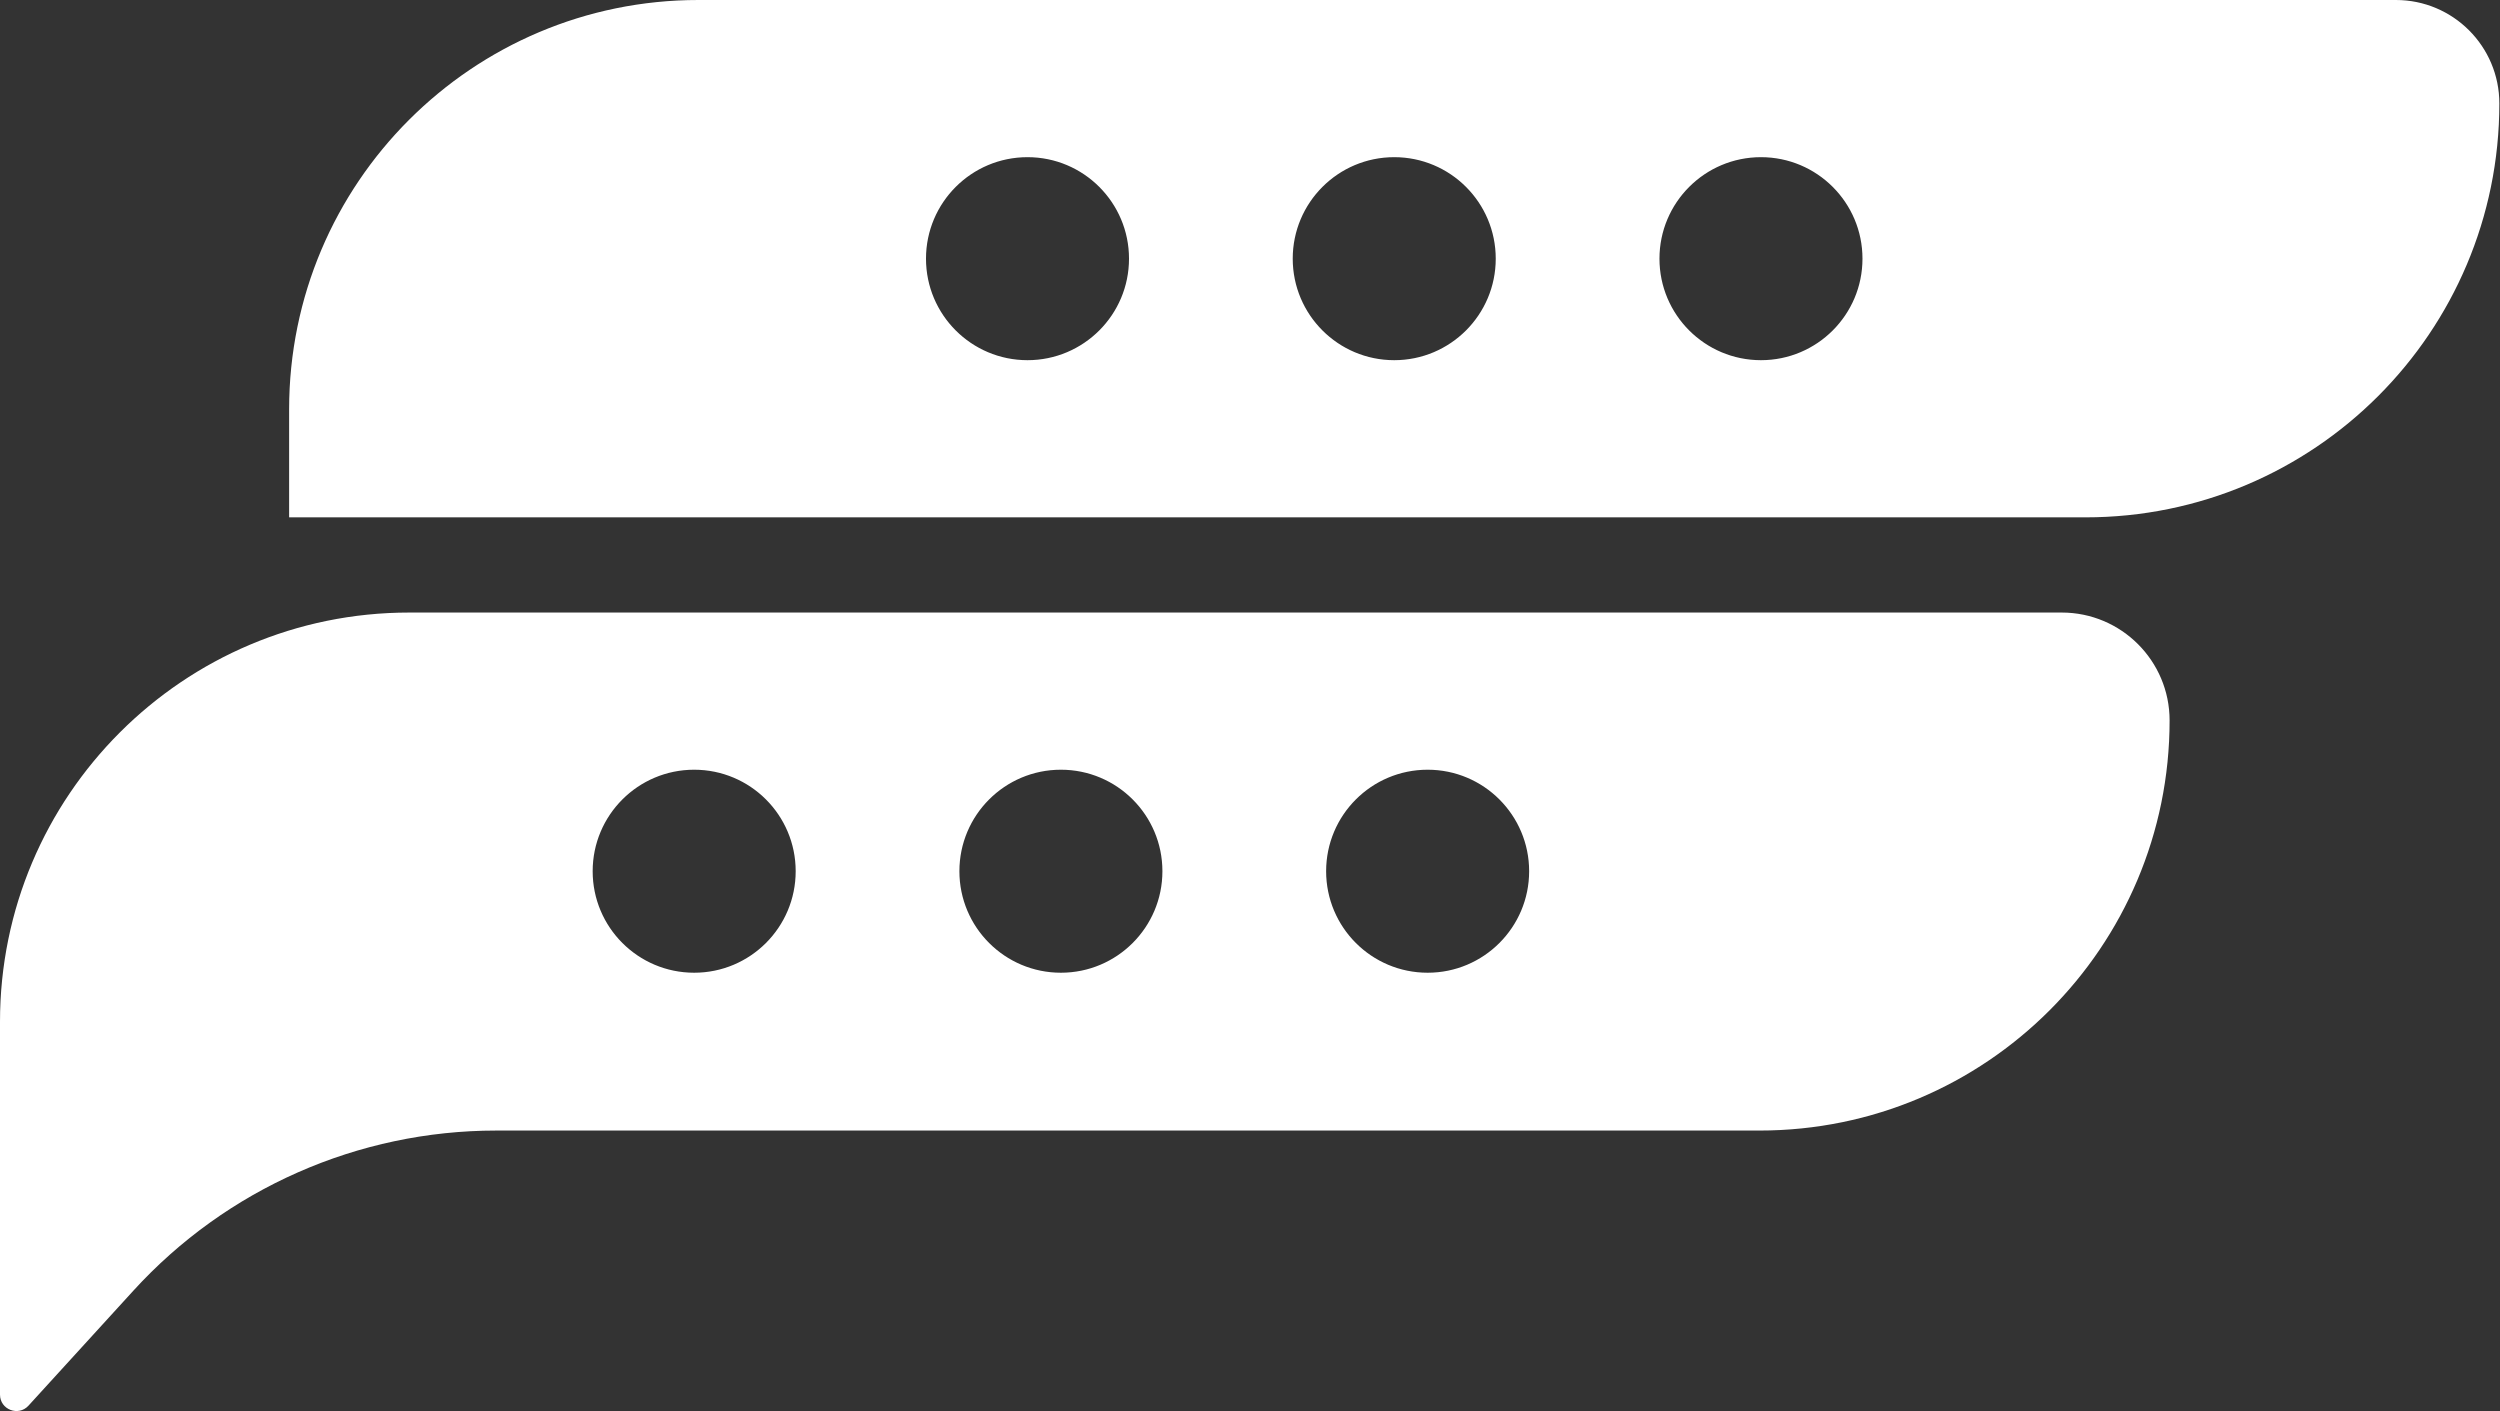
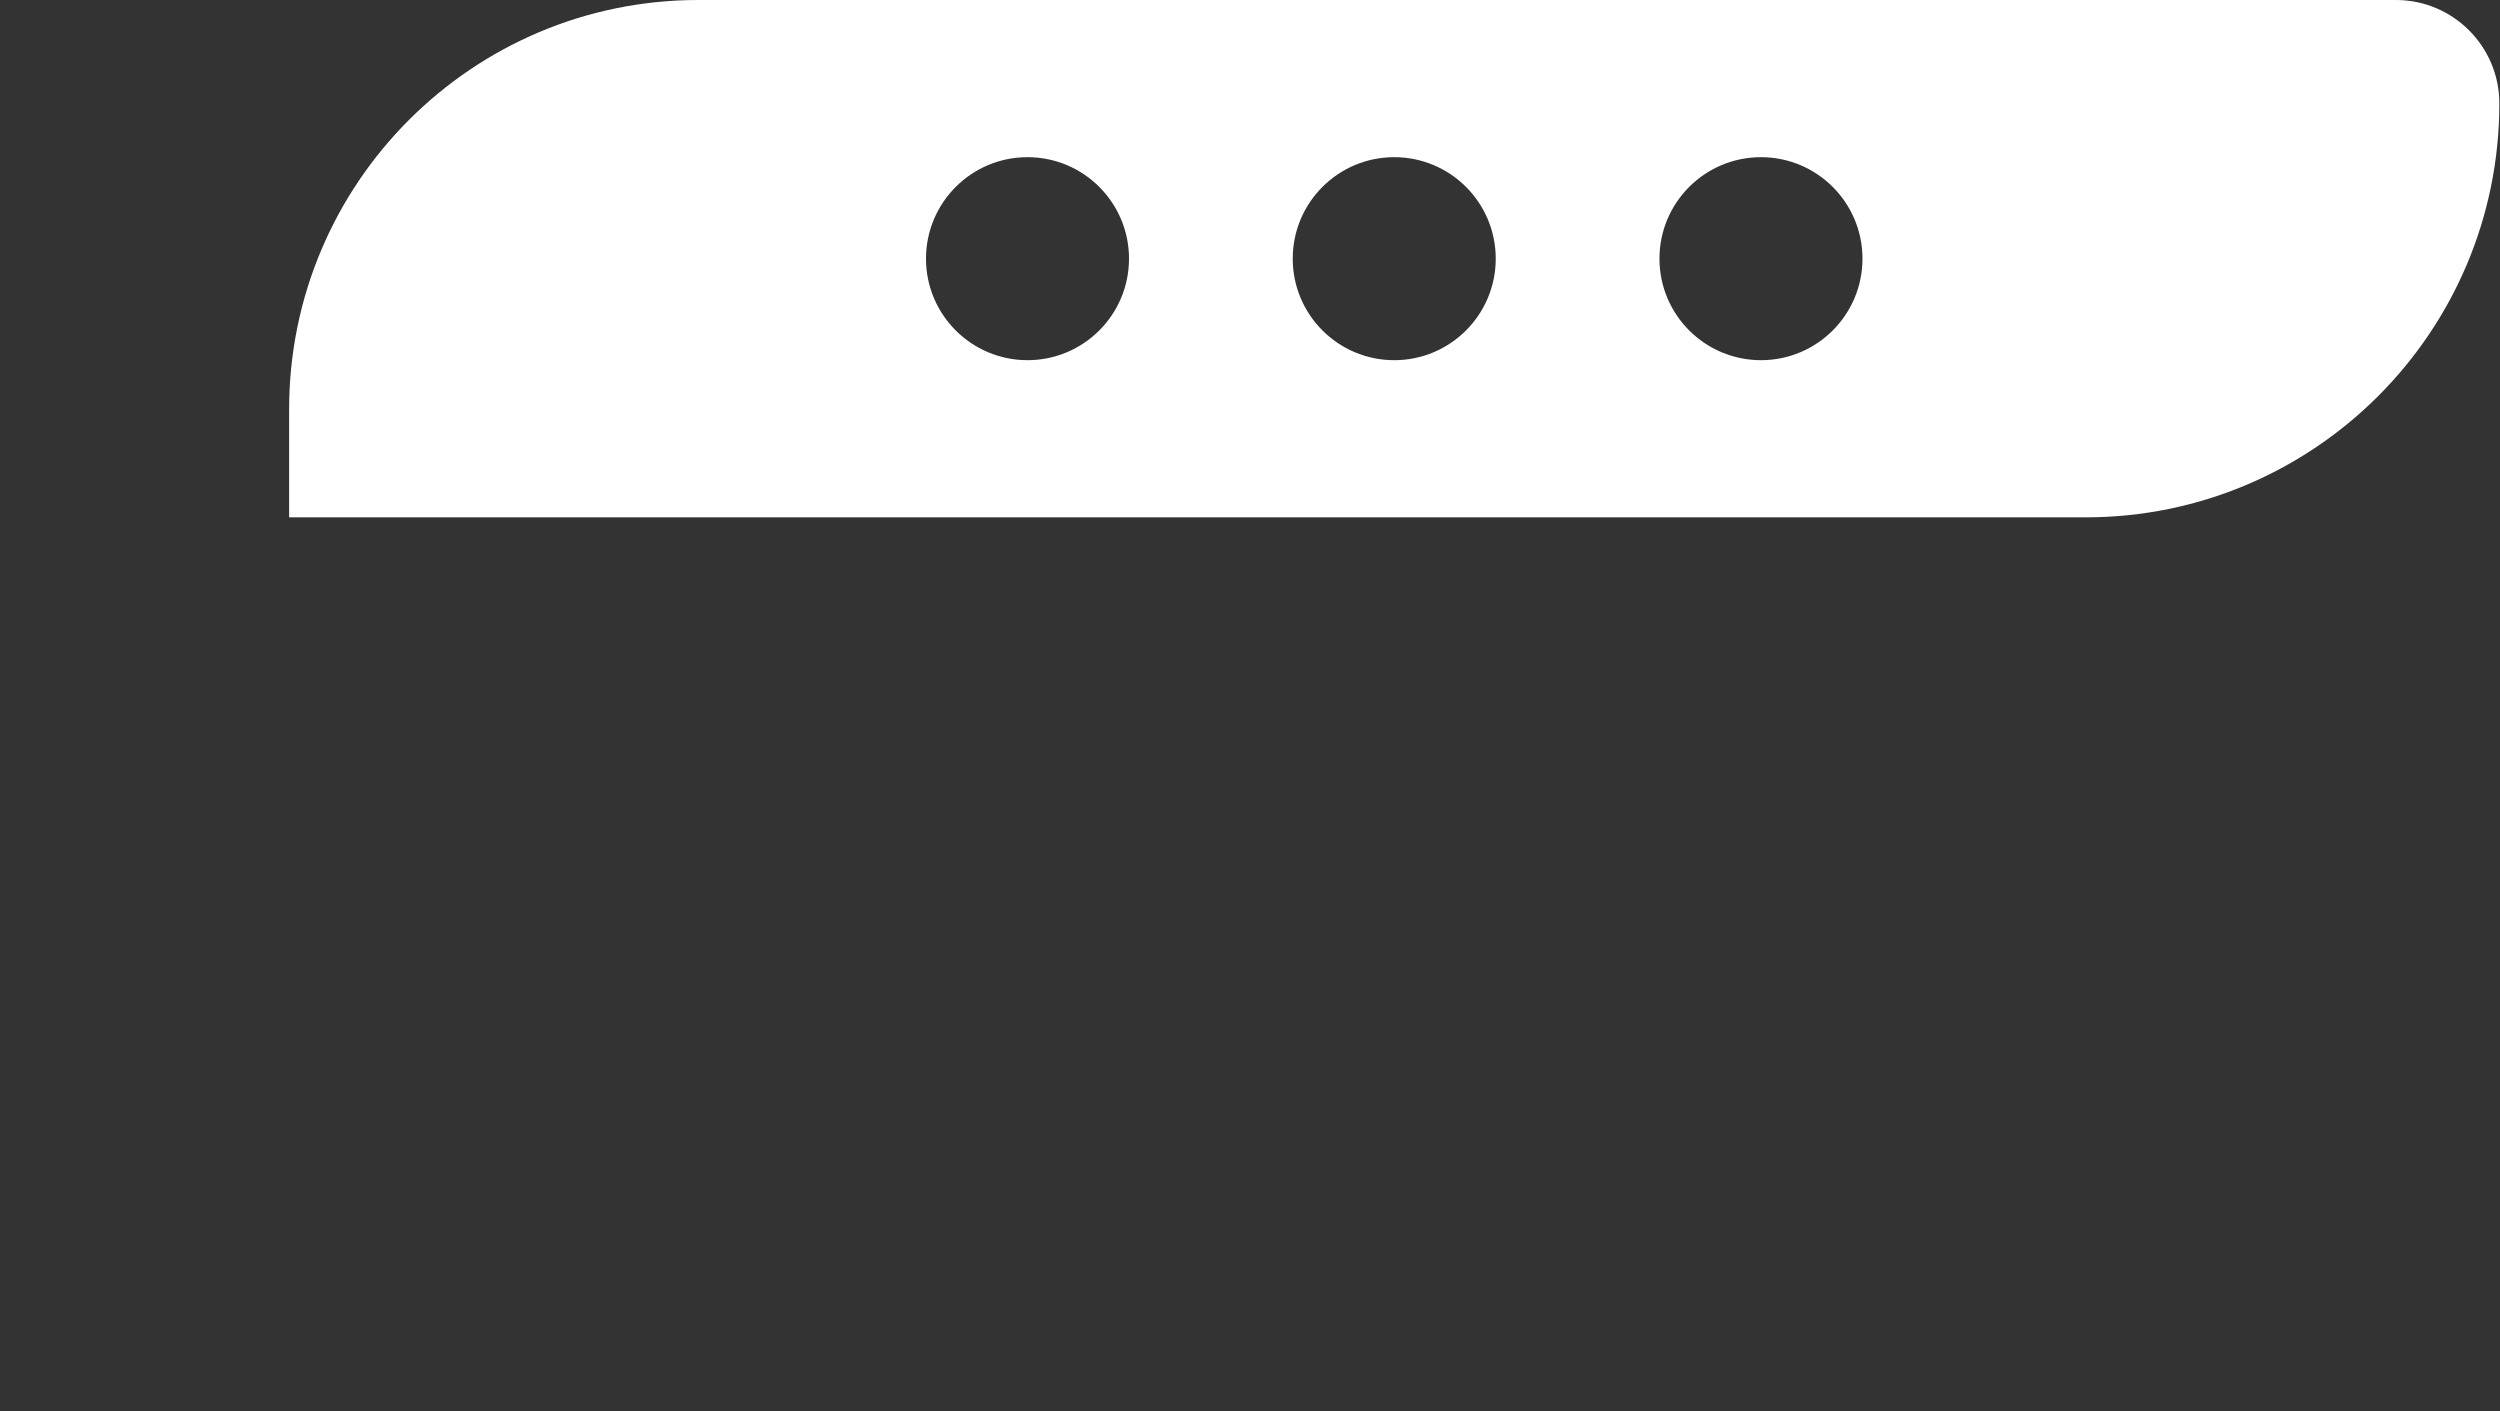
<svg xmlns="http://www.w3.org/2000/svg" width="1527" height="862" viewBox="0 0 1527 862" fill="none">
  <rect x="0" y="0" width="1527" height="862" fill="#333333" stroke="none" />
  <path d="M1463.4 0C1498.3 0 1526.6 28.296 1526.6 63.2C1526.6 202.818 1413.42 316 1273.8 316H176.598V250C176.598 111.929 288.526 0 426.598 0H1463.4ZM627.598 96C593.356 96 565.598 123.758 565.598 158C565.598 192.242 593.356 220 627.598 220C661.839 220 689.598 192.242 689.598 158C689.598 123.758 661.839 96 627.598 96ZM851.598 96C817.356 96 789.598 123.758 789.598 158C789.598 192.242 817.356 220 851.598 220C885.839 220 913.598 192.242 913.598 158C913.598 123.758 885.839 96 851.598 96ZM1075.6 96C1041.36 96 1013.6 123.758 1013.6 158C1013.6 192.242 1041.36 220 1075.6 220C1109.84 220 1137.6 192.242 1137.6 158C1137.6 123.758 1109.84 96 1075.6 96Z" fill="white" />
-   <path d="M1259.28 374.141C1295.68 374.141 1325.19 403.653 1325.19 440.058C1325.19 578.396 1213.05 690.541 1074.71 690.541H303.089C218.75 690.541 138.306 726.042 81.463 788.348L17.388 858.582C11.233 865.328 0 860.973 0 851.842V624.141C1.15998e-06 486.069 111.929 374.141 250 374.141H1259.28ZM424 470.141C389.758 470.141 362 497.899 362 532.141C362 566.382 389.758 594.141 424 594.141C458.242 594.141 486 566.382 486 532.141C486 497.899 458.242 470.141 424 470.141ZM648 470.141C613.758 470.141 586 497.899 586 532.141C586 566.382 613.758 594.141 648 594.141C682.242 594.141 710 566.382 710 532.141C710 497.899 682.242 470.141 648 470.141ZM872 470.141C837.758 470.141 810 497.899 810 532.141C810 566.382 837.758 594.141 872 594.141C906.242 594.141 934 566.382 934 532.141C934 497.899 906.242 470.141 872 470.141Z" fill="white" />
</svg>